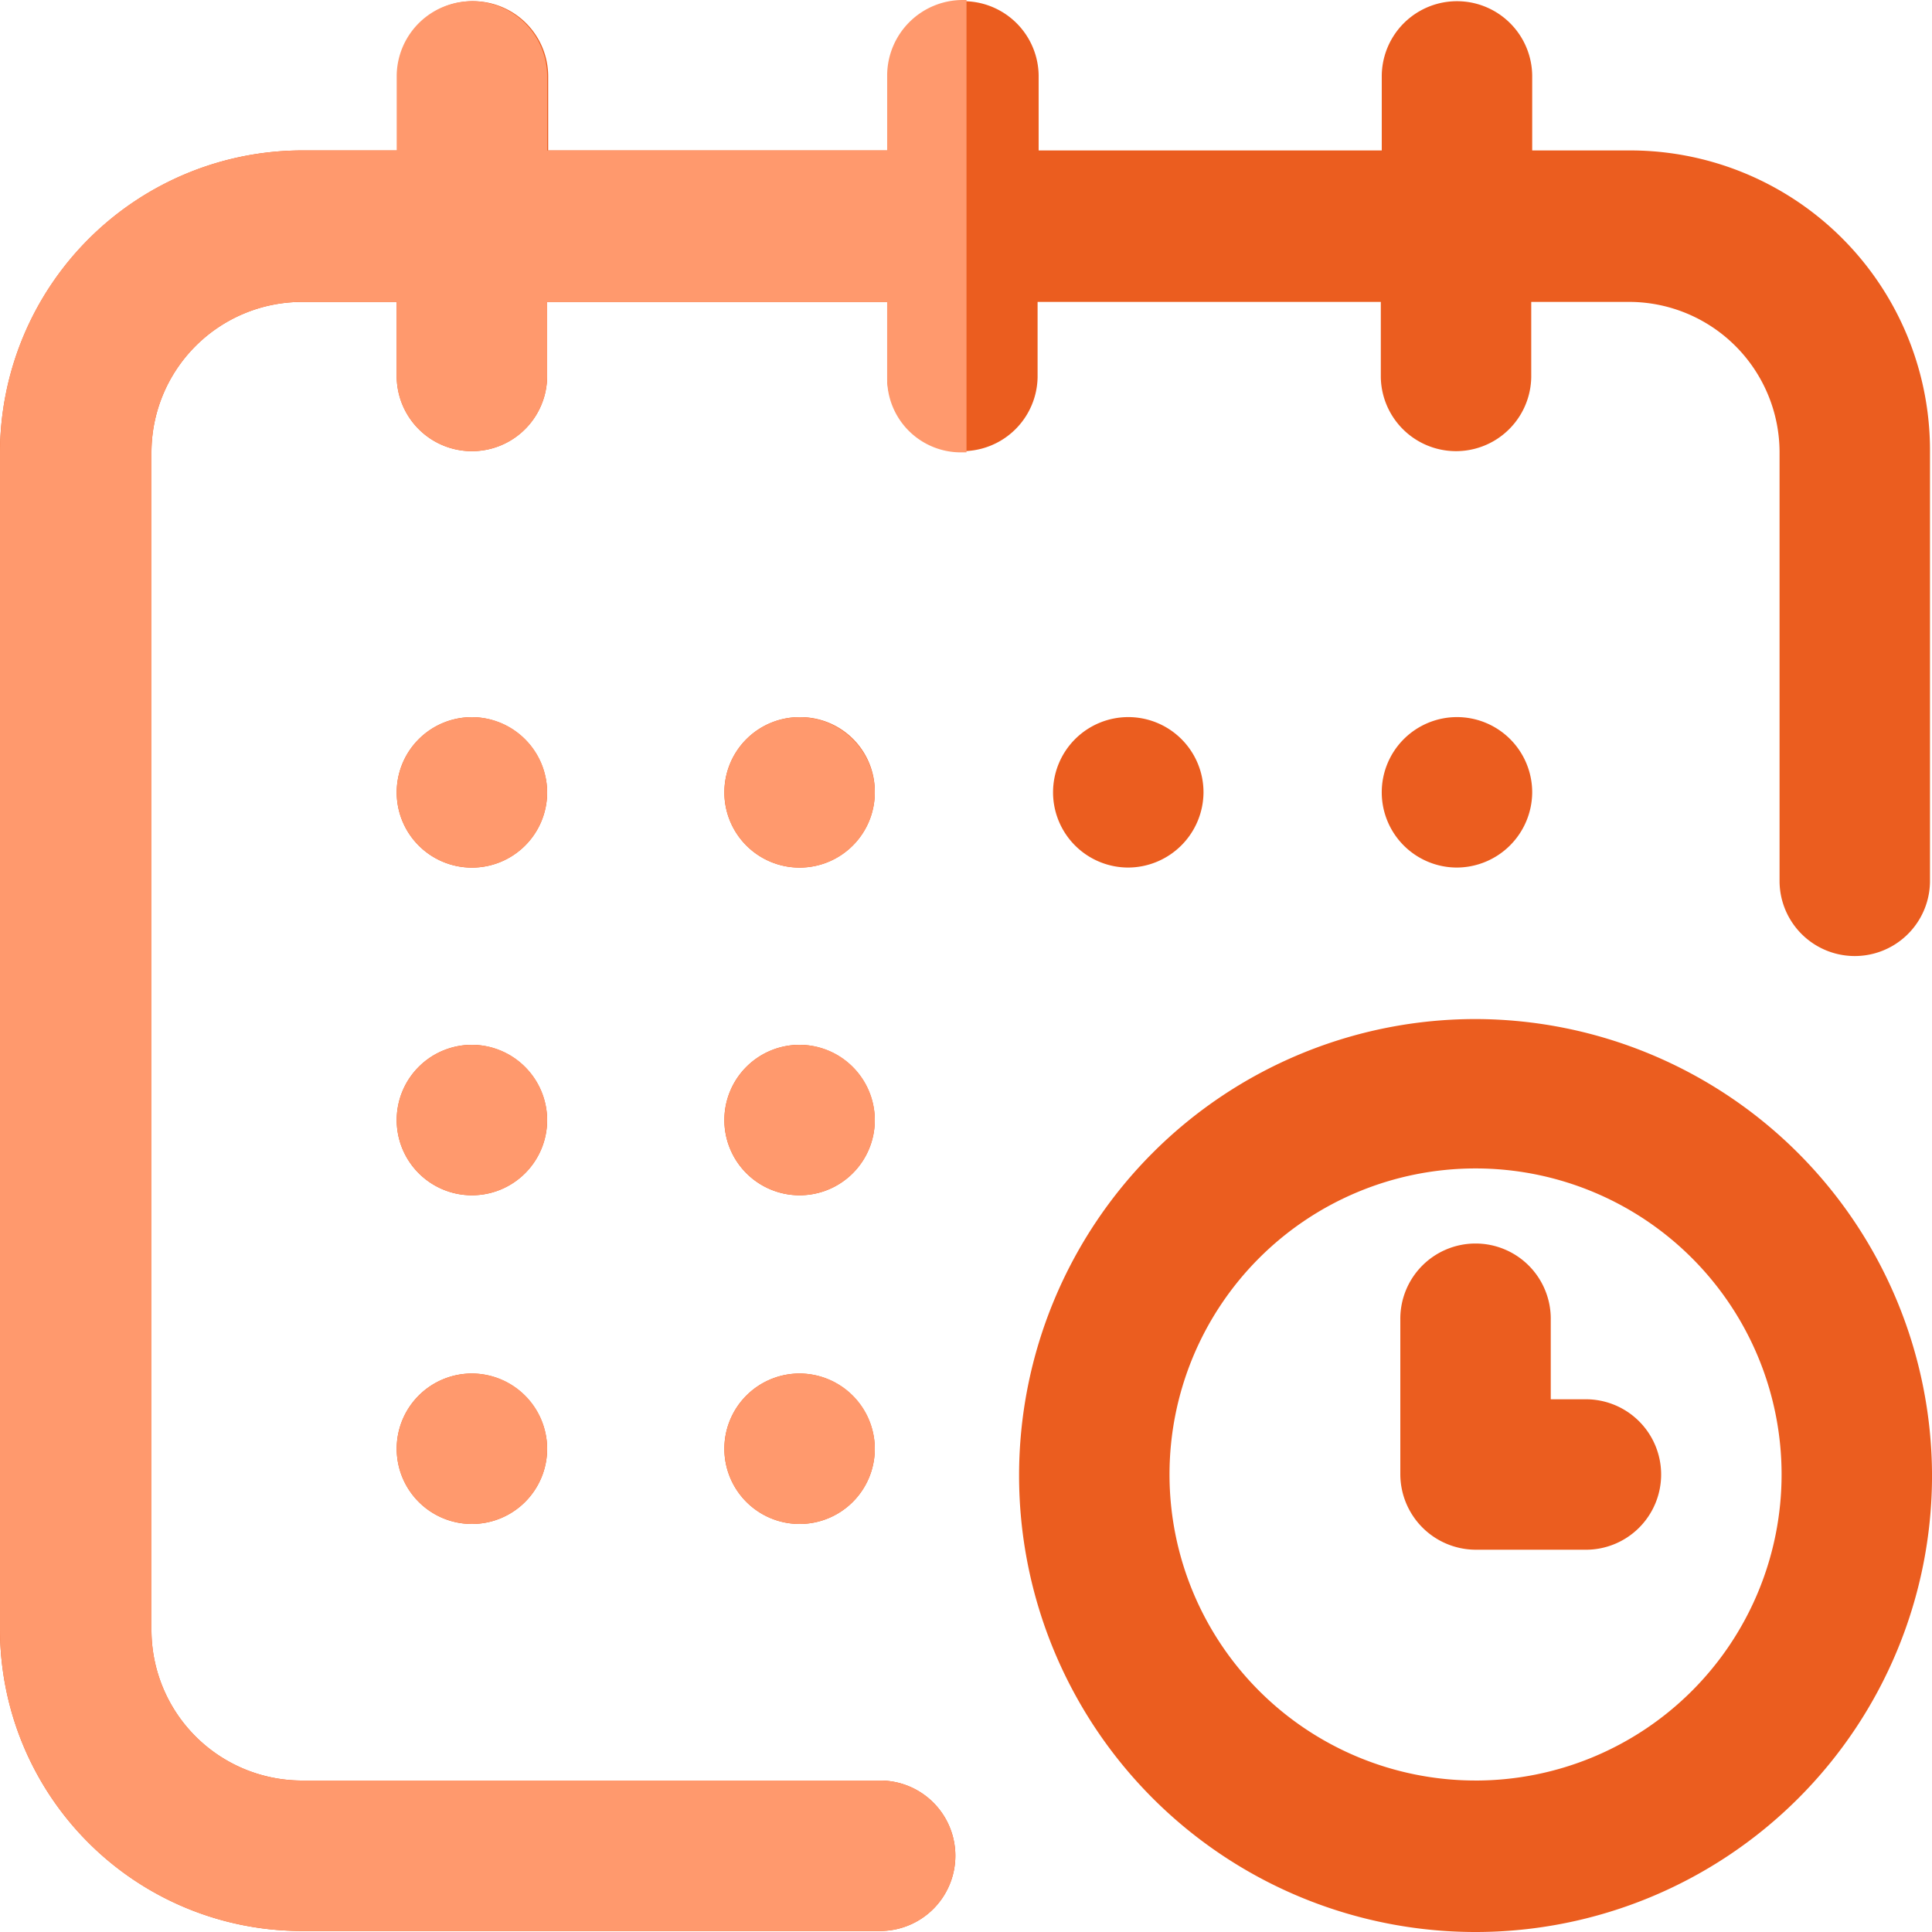
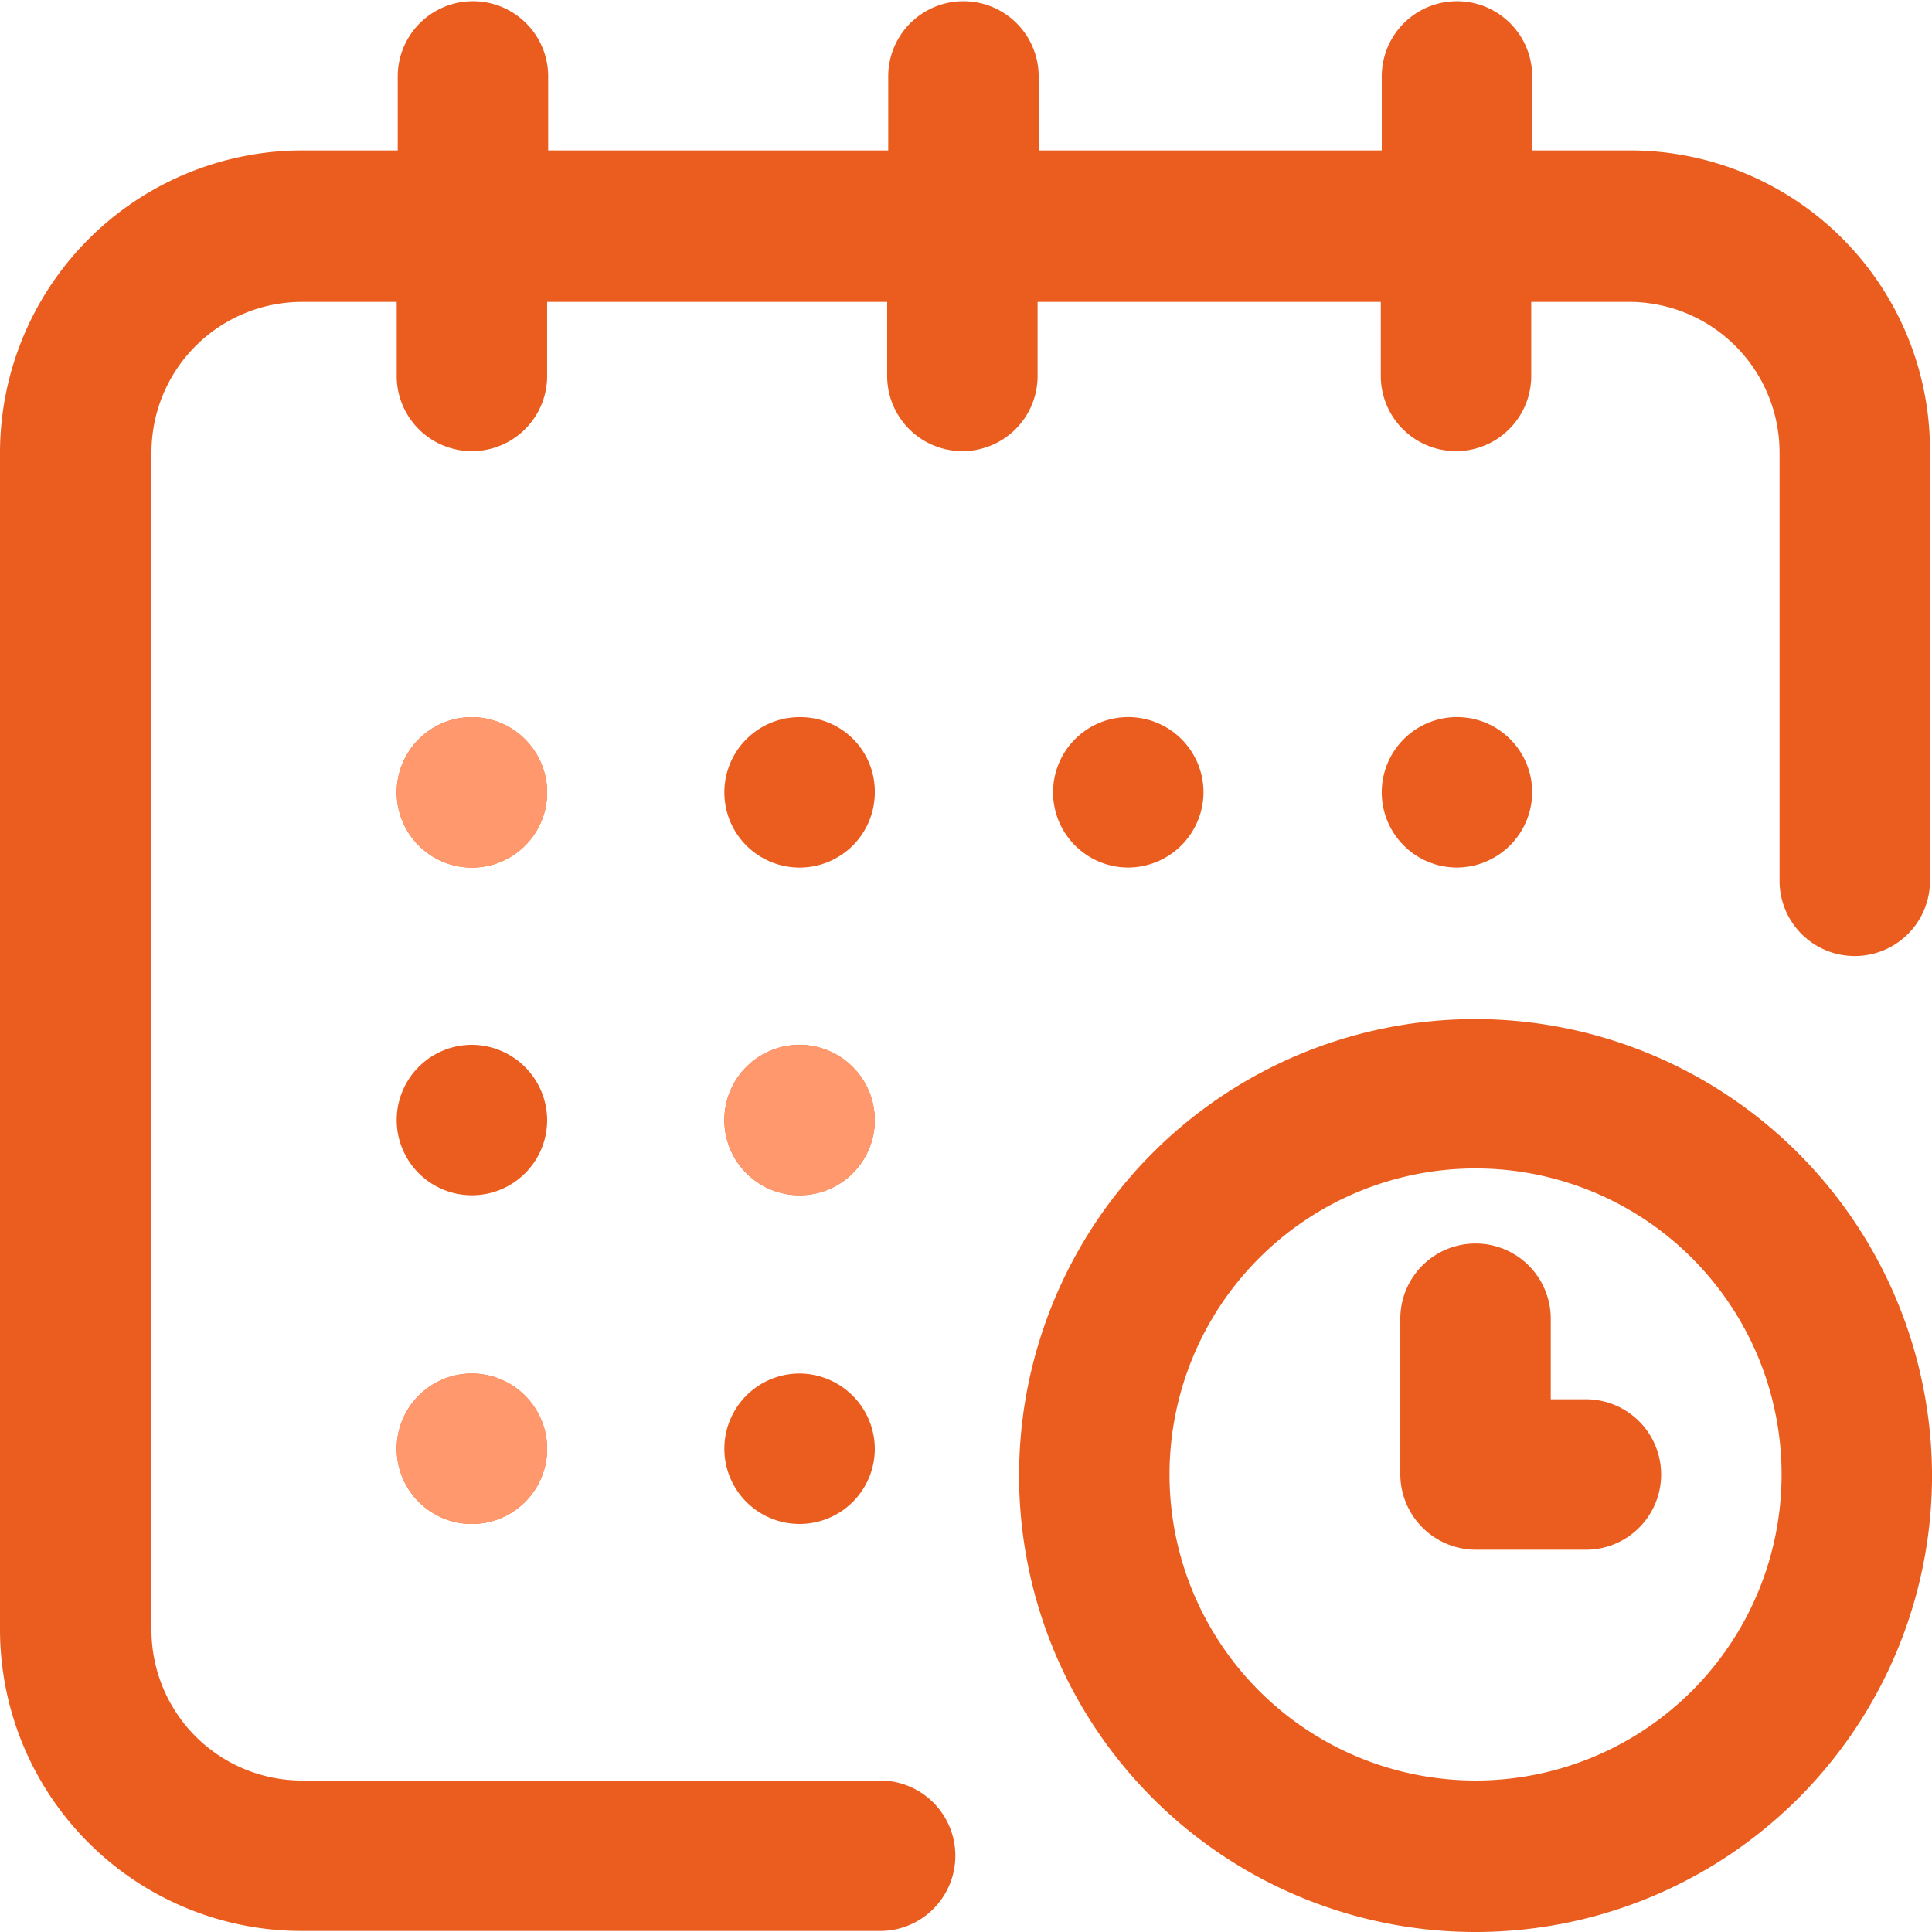
<svg xmlns="http://www.w3.org/2000/svg" id="Group_309" data-name="Group 309" width="100.881" height="100.881" viewBox="0 0 100.881 100.881">
  <path id="Path_184" data-name="Path 184" d="M80.005,41.375A3.928,3.928,0,1,0,76.078,45.3,3.95,3.95,0,0,0,80.005,41.375ZM85.117,7.855H80.005V3.928a3.928,3.928,0,0,0-7.855,0V7.855H54.234V3.928a3.928,3.928,0,0,0-7.855,0V7.855H28.623V3.928a3.928,3.928,0,0,0-7.855,0V7.855h-4.95A15.8,15.8,0,0,0,0,23.62V85.063a15.752,15.752,0,0,0,15.764,15.764h30.13a3.928,3.928,0,1,0,0-7.855H15.764a7.864,7.864,0,0,1-7.855-7.855V23.62a7.864,7.864,0,0,1,7.855-7.855h4.95v3.928a3.928,3.928,0,0,0,7.855,0V15.764H46.324v3.928a3.928,3.928,0,0,0,7.855,0V15.764H72.1v3.928a3.928,3.928,0,0,0,7.855,0V15.764h5.111a7.864,7.864,0,0,1,7.855,7.855V46.055a3.928,3.928,0,0,0,7.855,0V23.62A15.66,15.66,0,0,0,85.117,7.855Zm-8.07,45.356a23.835,23.835,0,1,0,23.835,23.835A23.881,23.881,0,0,0,77.046,53.211Zm0,39.76a15.98,15.98,0,1,1,15.98-15.98A15.981,15.981,0,0,1,77.046,92.972Zm5.7-19.907H80.974V68.922a3.928,3.928,0,1,0-7.855,0v8.07a3.95,3.95,0,0,0,3.928,3.928h5.7a3.928,3.928,0,1,0,0-7.855ZM62.842,41.375A3.928,3.928,0,1,0,58.914,45.3,3.95,3.95,0,0,0,62.842,41.375ZM41.751,54.556a3.928,3.928,0,1,0,3.928,3.928A3.95,3.95,0,0,0,41.751,54.556ZM24.642,37.447a3.928,3.928,0,1,0,3.928,3.928A3.95,3.95,0,0,0,24.642,37.447Zm0,17.109a3.928,3.928,0,1,0,3.928,3.928A3.95,3.95,0,0,0,24.642,54.556Zm0,17.163a3.928,3.928,0,1,0,3.928,3.928A3.95,3.95,0,0,0,24.642,71.719Zm17.109,0a3.928,3.928,0,1,0,3.928,3.928A3.95,3.95,0,0,0,41.751,71.719Zm0-34.273a3.928,3.928,0,1,0,3.928,3.928A3.882,3.882,0,0,0,41.751,37.447Z" fill="#eb5d1f" />
  <g id="Group_278" data-name="Group 278">
-     <ellipse id="Ellipse_19" data-name="Ellipse 19" cx="3.928" cy="3.928" rx="3.928" ry="3.928" transform="translate(37.824 71.719)" fill="#ff996d" />
    <ellipse id="Ellipse_20" data-name="Ellipse 20" cx="3.928" cy="3.928" rx="3.928" ry="3.928" transform="translate(37.824 54.556)" fill="#ff996d" />
-     <path id="Path_185" data-name="Path 185" d="M50.252,23.62h.215V0h-.215a3.95,3.95,0,0,0-3.928,3.928V7.855H28.569V3.928a3.928,3.928,0,0,0-7.855,0V7.855h-4.95A15.786,15.786,0,0,0,0,23.62V85.063a15.752,15.752,0,0,0,15.764,15.764h30.13a3.928,3.928,0,1,0,0-7.855H15.764a7.864,7.864,0,0,1-7.855-7.855V23.62a7.864,7.864,0,0,1,7.855-7.855h4.95v3.928a3.928,3.928,0,0,0,7.855,0V15.764H46.324v3.928A3.849,3.849,0,0,0,50.252,23.62Z" fill="#ff996d" />
-     <ellipse id="Ellipse_21" data-name="Ellipse 21" cx="3.928" cy="3.928" rx="3.928" ry="3.928" transform="translate(20.714 54.556)" fill="#ff996d" />
    <ellipse id="Ellipse_22" data-name="Ellipse 22" cx="3.928" cy="3.928" rx="3.928" ry="3.928" transform="translate(20.714 37.447)" fill="#ff996d" />
    <ellipse id="Ellipse_23" data-name="Ellipse 23" cx="3.928" cy="3.928" rx="3.928" ry="3.928" transform="translate(20.714 71.719)" fill="#ff996d" />
-     <ellipse id="Ellipse_24" data-name="Ellipse 24" cx="3.928" cy="3.928" rx="3.928" ry="3.928" transform="translate(37.824 37.447)" fill="#ff996d" />
  </g>
</svg>